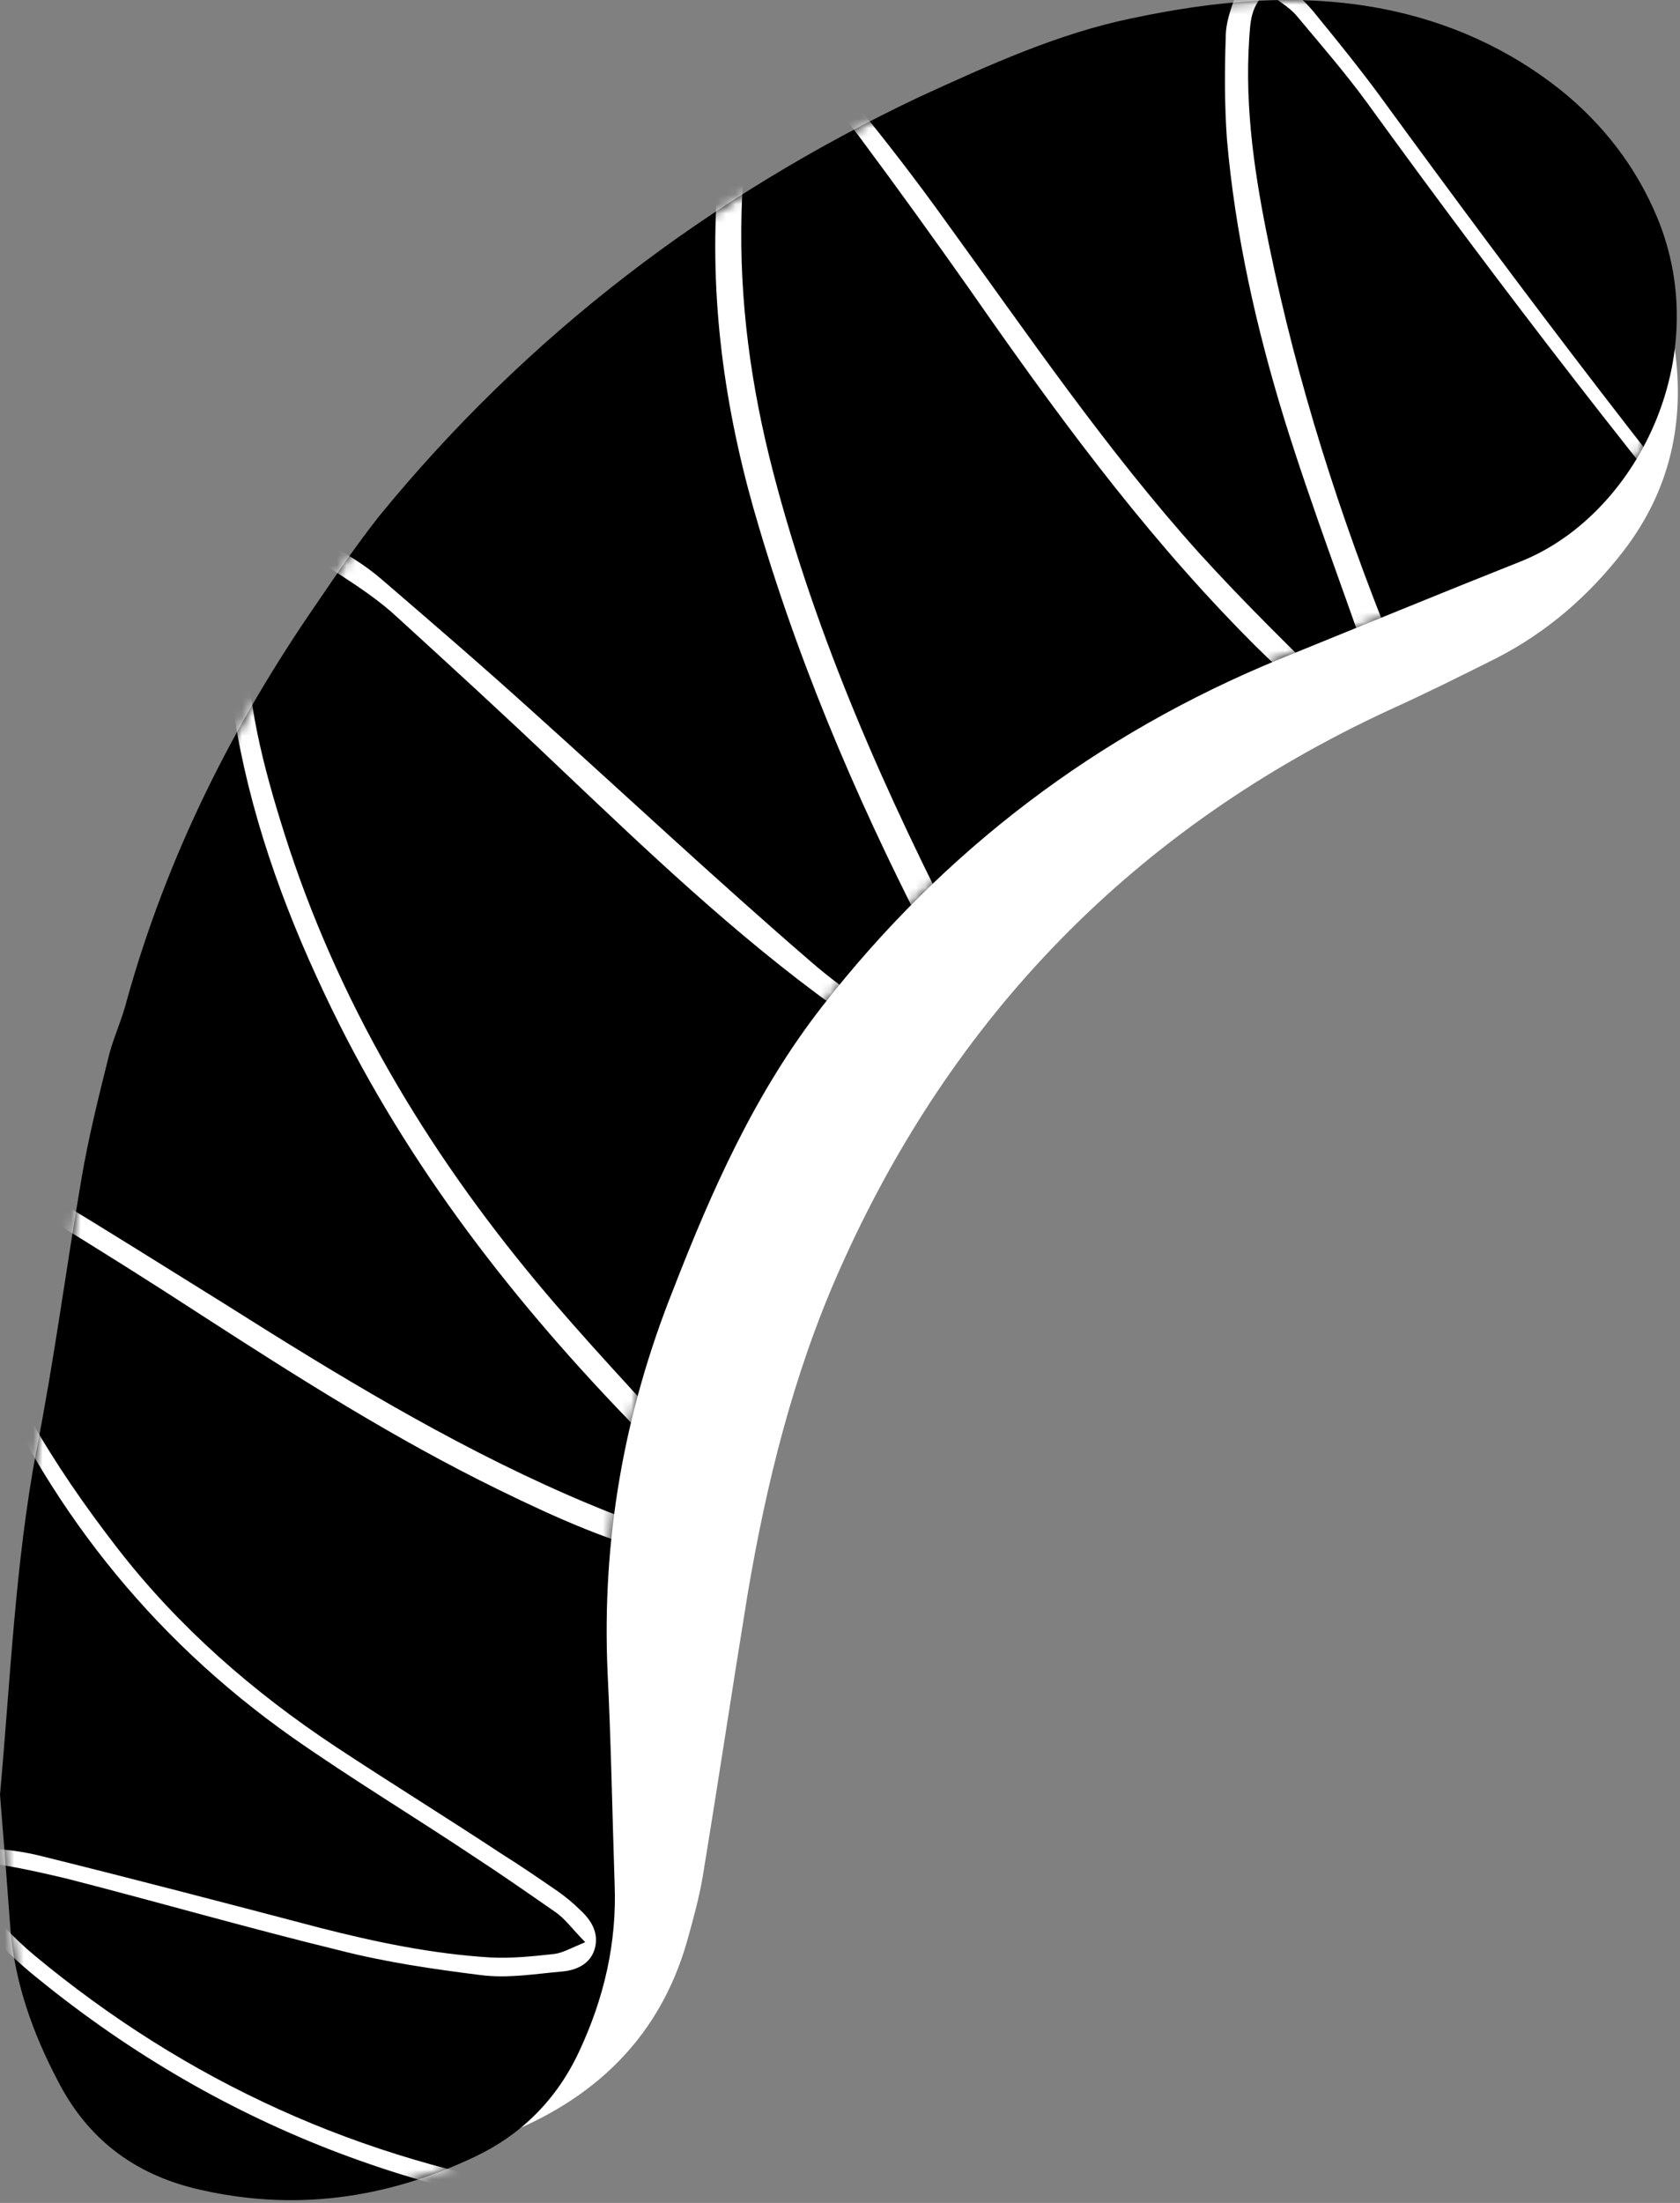
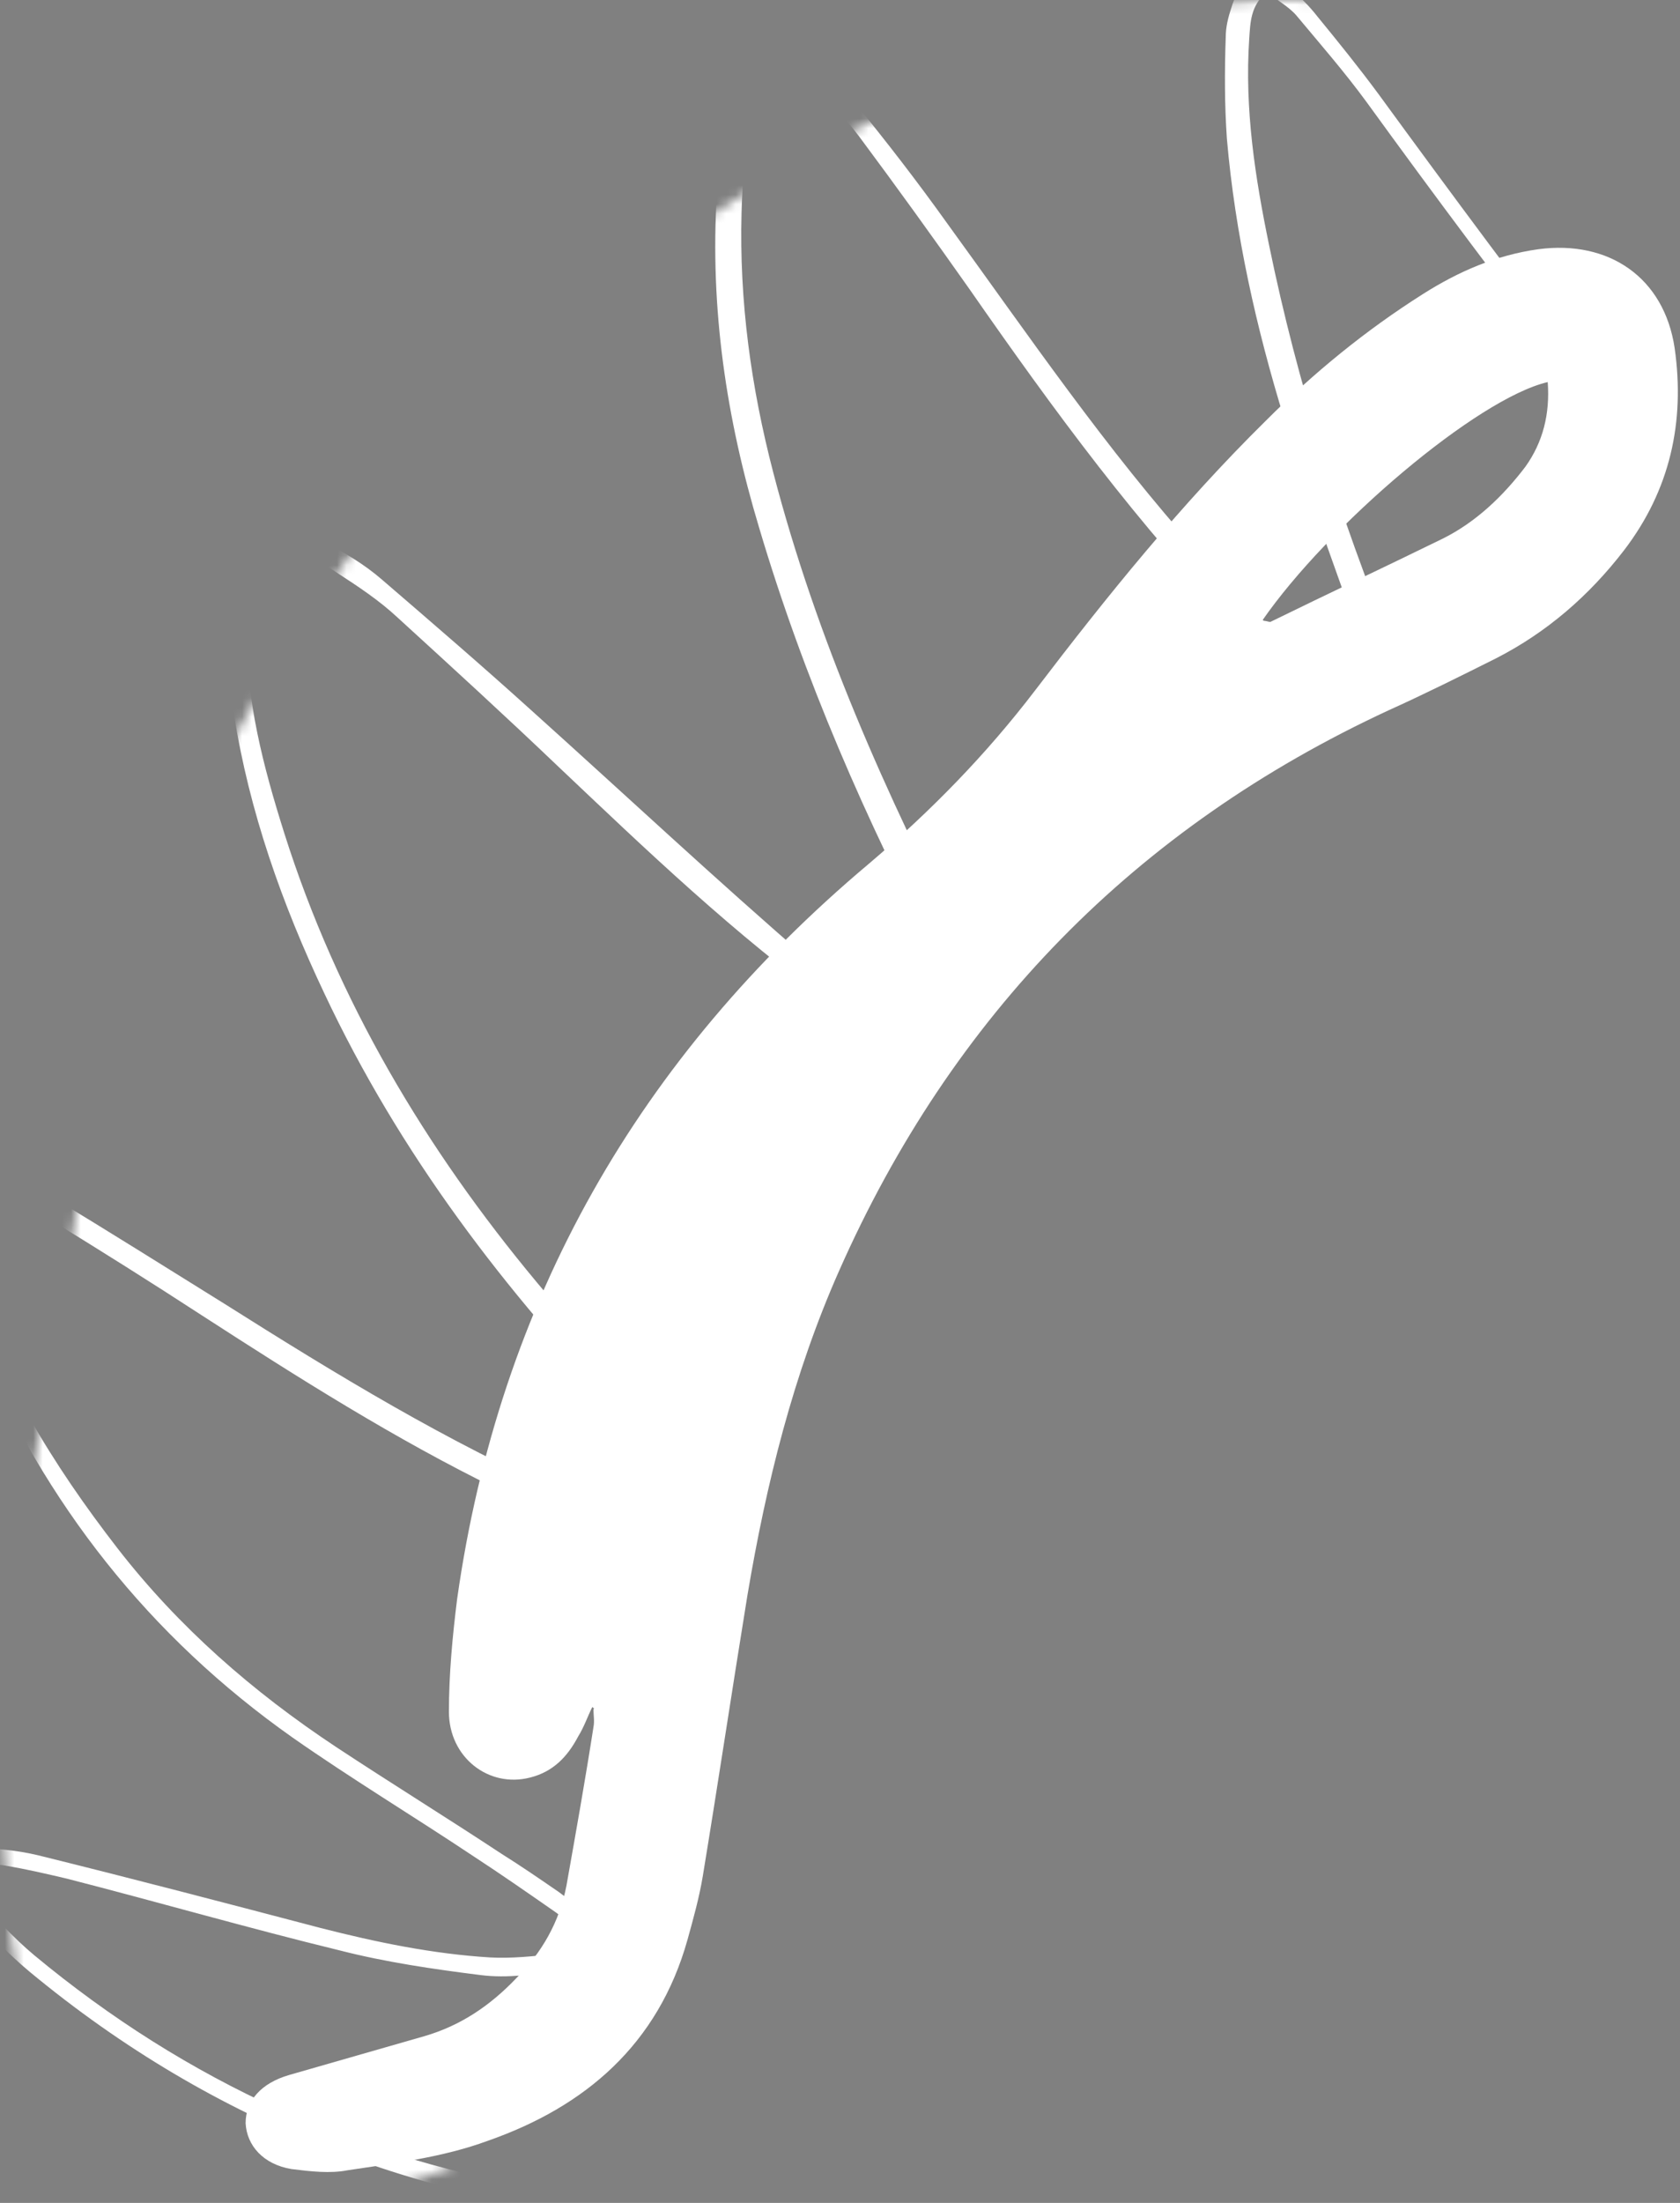
<svg xmlns="http://www.w3.org/2000/svg" width="177" height="232" viewBox="0 0 177 232" fill="none">
  <rect x="0" y="0" width="177" height="232" fill="#808080" stroke="none" />
  <path d="M62.402 179.778C61.907 180.768 61.536 181.883 60.917 182.873C59.802 184.978 58.316 186.588 55.84 187.207C51.507 188.321 47.297 185.102 47.297 180.273C47.297 176.311 47.669 172.349 48.164 168.387C52.621 136.938 67.355 111.309 91.499 91.003C98.061 85.432 103.88 79.489 109.08 72.679C116.633 62.774 124.433 53.116 133.348 44.325C138.424 39.249 143.872 34.792 149.939 30.953C153.653 28.601 157.615 26.868 162.073 26.248C169.502 25.258 175.321 29.22 176.435 36.649C177.549 44.449 175.94 51.63 171.111 57.945C167.397 62.774 162.939 66.612 157.615 69.336C153.901 71.193 150.187 73.05 146.348 74.784C119.604 87.165 100.289 106.975 88.403 133.843C83.575 144.739 80.727 156.253 78.746 168.016C77.136 177.921 75.65 187.826 74.041 197.607C73.669 199.836 73.05 202.064 72.431 204.293C69.336 215.313 61.66 221.875 51.383 225.465C46.678 227.199 41.602 227.818 36.649 228.561C34.792 228.932 32.687 228.684 30.706 228.437C27.734 227.942 26.001 225.961 25.877 223.608C25.877 221.256 27.487 219.398 30.458 218.532C35.163 217.17 39.992 215.808 44.697 214.446C48.535 213.332 51.63 211.227 54.354 208.379C57.078 205.655 58.936 202.436 59.678 198.598C60.669 193.026 61.66 187.454 62.526 181.883C62.65 181.264 62.526 180.645 62.526 180.026C62.65 179.902 62.526 179.902 62.402 179.778ZM132.976 65.374C133.472 65.374 133.595 65.498 133.843 65.498C139.91 62.526 145.977 59.678 152.044 56.707C155.511 54.973 158.358 52.249 160.711 49.154C162.568 46.554 163.311 43.583 163.063 40.239C155.634 41.973 139.91 55.345 132.976 65.374Z" fill="white" />
-   <path d="M0 189.012C1.114 176.63 1.61 164.62 3.838 152.734C5.695 143.324 6.934 133.791 8.543 124.381C9.286 119.923 10.4 115.466 11.515 111.009C12.01 109.152 12.877 107.294 13.372 105.313C17.582 90.208 24.515 76.341 33.43 63.464C35.535 60.369 37.639 57.273 39.992 54.302C55.593 35.235 74.66 20.748 96.823 10.224C104.128 6.881 111.433 3.538 119.233 1.929C128.024 0.071 136.815 -0.795 145.729 0.938C152.663 2.3 158.977 5.148 164.425 9.481C168.882 13.072 172.349 17.529 174.578 22.853C180.769 37.711 172.349 54.302 160.215 59.131C151.796 62.474 143.377 65.941 134.834 69.407C115.519 77.331 99.423 89.589 86.67 105.932C79.612 114.971 75.031 125.247 70.945 135.772C65.745 148.772 63.393 162.144 64.012 176.135C64.383 183.564 64.507 190.993 64.755 198.421C65.002 204.612 63.64 210.431 61.04 216.003C58.688 221.079 54.973 224.794 50.021 227.146C40.611 231.604 30.83 232.966 20.553 230.489C13.991 228.88 9.162 225.165 6.067 219.098C3.467 214.146 1.61 208.946 1.114 203.374C0.743 198.298 0.371 193.469 0 189.012Z" fill="black" />
  <mask id="mask0_2310_52" style="mask-type:alpha" maskUnits="userSpaceOnUse" x="0" y="0" width="177" height="232">
    <path d="M0 189.012C1.114 176.63 1.61 164.62 3.838 152.734C5.695 143.324 6.934 133.791 8.543 124.381C9.286 119.923 10.4 115.466 11.515 111.009C12.01 109.152 12.877 107.294 13.372 105.313C17.582 90.208 24.515 76.341 33.43 63.464C35.535 60.369 37.639 57.273 39.992 54.302C55.593 35.235 74.66 20.748 96.823 10.224C104.128 6.881 111.433 3.538 119.233 1.929C128.024 0.071 136.815 -0.795 145.729 0.938C152.663 2.3 158.977 5.148 164.425 9.481C168.882 13.072 172.349 17.529 174.578 22.853C180.769 37.711 172.349 54.302 160.215 59.131C151.796 62.474 143.377 65.941 134.834 69.407C115.519 77.331 99.423 89.589 86.67 105.932C79.612 114.971 75.031 125.247 70.945 135.772C65.745 148.772 63.393 162.144 64.012 176.135C64.383 183.564 64.507 190.993 64.755 198.421C65.002 204.612 63.64 210.431 61.04 216.003C58.688 221.079 54.973 224.794 50.021 227.146C40.611 231.604 30.83 232.966 20.553 230.489C13.991 228.88 9.162 225.165 6.067 219.098C3.467 214.146 1.61 208.946 1.114 203.374C0.743 198.298 0.371 193.469 0 189.012Z" fill="black" />
  </mask>
  <g mask="url(#mask0_2310_52)">
    <path d="M-4.21 196.493C-3.467 197.855 -3.219 198.969 -2.476 199.836C-0.495 201.941 1.362 204.046 3.591 205.903C19.686 219.275 38.011 227.57 58.564 230.789C65.621 231.904 72.679 232.523 79.86 231.409C81.098 231.161 82.336 230.913 83.575 230.542C85.679 229.923 85.927 229.675 87.041 227.694C88.403 229.056 88.527 229.923 87.165 230.913C85.803 231.904 84.317 232.647 82.708 233.018C78.746 234.132 74.784 234.38 70.698 234.132C45.316 232.523 22.658 223.856 3.095 207.636C0.867 205.779 -1.238 203.55 -3.219 201.446C-3.962 200.579 -4.705 199.588 -5.2 198.474C-6.067 196.245 -5.2 194.636 -2.724 194.636C-0.495 194.636 1.857 194.883 3.962 195.379C13.991 197.855 23.896 200.455 33.801 203.055C39.621 204.541 45.564 205.779 51.63 206.15C53.859 206.274 56.212 206.027 58.44 205.779C59.307 205.655 60.174 205.16 61.66 204.541C60.297 203.179 59.555 202.065 58.44 201.322C55.593 199.341 52.745 197.36 49.897 195.502C43.583 191.293 37.02 187.331 30.83 182.997C15.725 172.349 4.705 158.358 -2.476 141.272C-3.714 138.424 -4.581 135.329 -5.448 132.233C-5.943 130.624 -5.943 128.89 -5.943 127.281C-5.943 123.566 -4.086 122.205 -0.495 123.319C1.486 123.938 3.343 124.805 5.2 125.919C11.391 129.633 17.458 133.472 23.649 137.31C35.411 144.739 47.173 151.92 59.926 157.492C64.507 159.473 69.088 161.33 74.041 162.073C74.908 162.196 75.65 162.196 77.26 162.196C76.022 160.463 75.279 159.349 74.412 158.358C71.688 155.387 68.841 152.415 66.117 149.444C53.116 135.948 42.097 121.462 34.173 104.623C29.715 95.213 26.249 85.432 24.639 75.155C24.02 71.069 23.401 66.86 24.144 62.774C24.144 62.526 24.268 62.155 24.268 61.907C25.258 56.459 28.725 54.478 33.801 56.955C36.154 58.069 38.382 59.431 40.24 61.04C45.564 65.621 50.888 70.203 56.088 74.907C65.869 83.698 75.527 92.737 85.432 101.28C89.27 104.623 93.727 107.347 98.061 110.195C99.67 111.309 101.651 111.804 103.385 112.547C103.632 112.423 103.756 112.299 104.004 112.052C103.756 111.061 103.632 110.071 103.137 109.204C101.775 106.48 100.289 103.756 98.927 101.032C91.251 86.422 84.689 71.441 79.984 55.593C76.517 44.078 74.784 32.439 75.527 20.429C75.65 17.582 76.269 14.734 76.765 11.886C77.012 10.648 77.508 9.41 78.251 8.296C79.984 5.2 82.584 4.581 85.432 6.562C87.165 7.677 88.775 9.162 90.013 10.772C93.356 14.858 96.699 19.191 99.794 23.525C108.337 35.287 116.509 47.297 126.29 58.193C131.119 63.517 136.196 68.469 141.272 73.422C142.634 74.66 144.243 75.65 145.729 76.765C145.977 76.641 146.101 76.517 146.348 76.393C145.853 74.784 145.234 73.05 144.739 71.441C141.643 62.402 138.177 53.364 135.329 44.202C132.357 34.544 130.129 24.639 129.262 14.61C129.014 11.02 129.014 7.553 129.138 3.962C129.138 2.848 129.386 1.857 129.757 0.743C130.748 -2.6 133.1 -3.343 135.824 -1.238C136.938 -0.371 137.929 0.619 138.796 1.733C141.024 4.457 143.129 7.057 145.234 9.905C160.587 30.954 176.311 51.754 193.026 71.688C197.484 77.012 202.188 82.089 207.017 87.537C206.274 87.041 205.655 86.918 205.284 86.422C199.836 80.603 194.141 74.907 189.064 68.717C173.34 50.021 158.358 30.582 143.996 10.772C141.643 7.553 139.043 4.581 136.567 1.61C135.7 0.619 134.462 3.91006e-05 133.472 -0.867C131.738 0.619 131.738 2.353 131.614 4.086C131.119 11.515 132.234 18.696 133.719 25.877C136.691 40.363 141.148 54.354 146.72 68.098C147.586 70.203 148.329 72.307 148.948 74.536C149.196 75.403 149.32 76.517 149.32 77.508C149.196 79.117 147.958 79.984 146.348 79.489C144.863 78.993 143.377 78.127 142.262 77.136C138.3 73.669 134.338 70.203 130.748 66.488C119.976 55.469 110.937 43.087 102.147 30.458C98.308 25.011 94.47 19.686 90.508 14.363C89.022 12.381 87.289 10.648 85.432 9.038C83.079 7.057 81.346 7.553 80.108 10.4C78.498 14.239 78.251 18.325 78.127 22.41C77.879 31.696 79.117 40.735 81.47 49.773C86.051 67.355 93.356 83.698 101.651 99.794C103.013 102.518 104.499 105.242 105.861 107.966C106.356 109.08 106.728 110.442 106.852 111.68C107.099 114.033 105.737 115.271 103.385 114.899C101.899 114.652 100.289 114.157 98.927 113.29C95.213 111.061 91.499 108.709 88.032 106.109C77.384 98.432 68.098 89.518 58.812 80.727C53.24 75.403 47.545 70.203 41.849 65.002C39.992 63.269 37.763 61.783 35.658 60.421C34.42 59.555 33.058 58.935 31.697 58.44C29.096 57.45 27.487 58.316 26.744 60.917C26.249 62.65 26.001 64.383 26.001 66.241C25.877 73.669 27.734 80.727 29.963 87.784C35.535 105.366 44.821 120.966 56.583 135.081C61.536 141.024 66.86 146.596 72.06 152.415C73.793 154.272 75.527 156.253 77.136 158.234C77.879 159.101 78.374 159.968 78.746 161.082C79.365 163.063 78.498 164.549 76.393 164.549C74.66 164.673 72.803 164.425 71.069 164.054C64.631 162.568 58.564 159.844 52.497 156.872C41.602 151.548 31.449 145.11 21.296 138.548C15.972 135.081 10.648 131.738 5.2 128.395C3.219 127.157 0.991 126.167 -1.238 125.3C-3.714 124.433 -4.705 125.176 -4.581 127.652C-4.457 129.757 -4.21 131.986 -3.467 134.091C-0.248 144.862 5.572 154.272 12.382 163.063C18.82 171.359 26.62 178.168 35.411 183.988C41.23 187.826 47.049 191.417 52.869 195.255C54.85 196.493 56.831 197.855 58.812 199.217C59.678 199.836 60.421 200.455 61.04 201.074C62.279 202.188 63.145 203.55 62.65 205.284C62.155 206.893 60.669 207.512 59.183 207.636C56.336 207.884 53.488 208.379 50.64 208.008C45.688 207.389 40.611 206.646 35.782 205.408C26.125 203.055 16.715 200.331 7.057 197.855C4.953 197.36 2.848 196.864 0.619 196.493C-0.495 196.245 -2.105 196.493 -4.21 196.493Z" fill="white" />
  </g>
</svg>